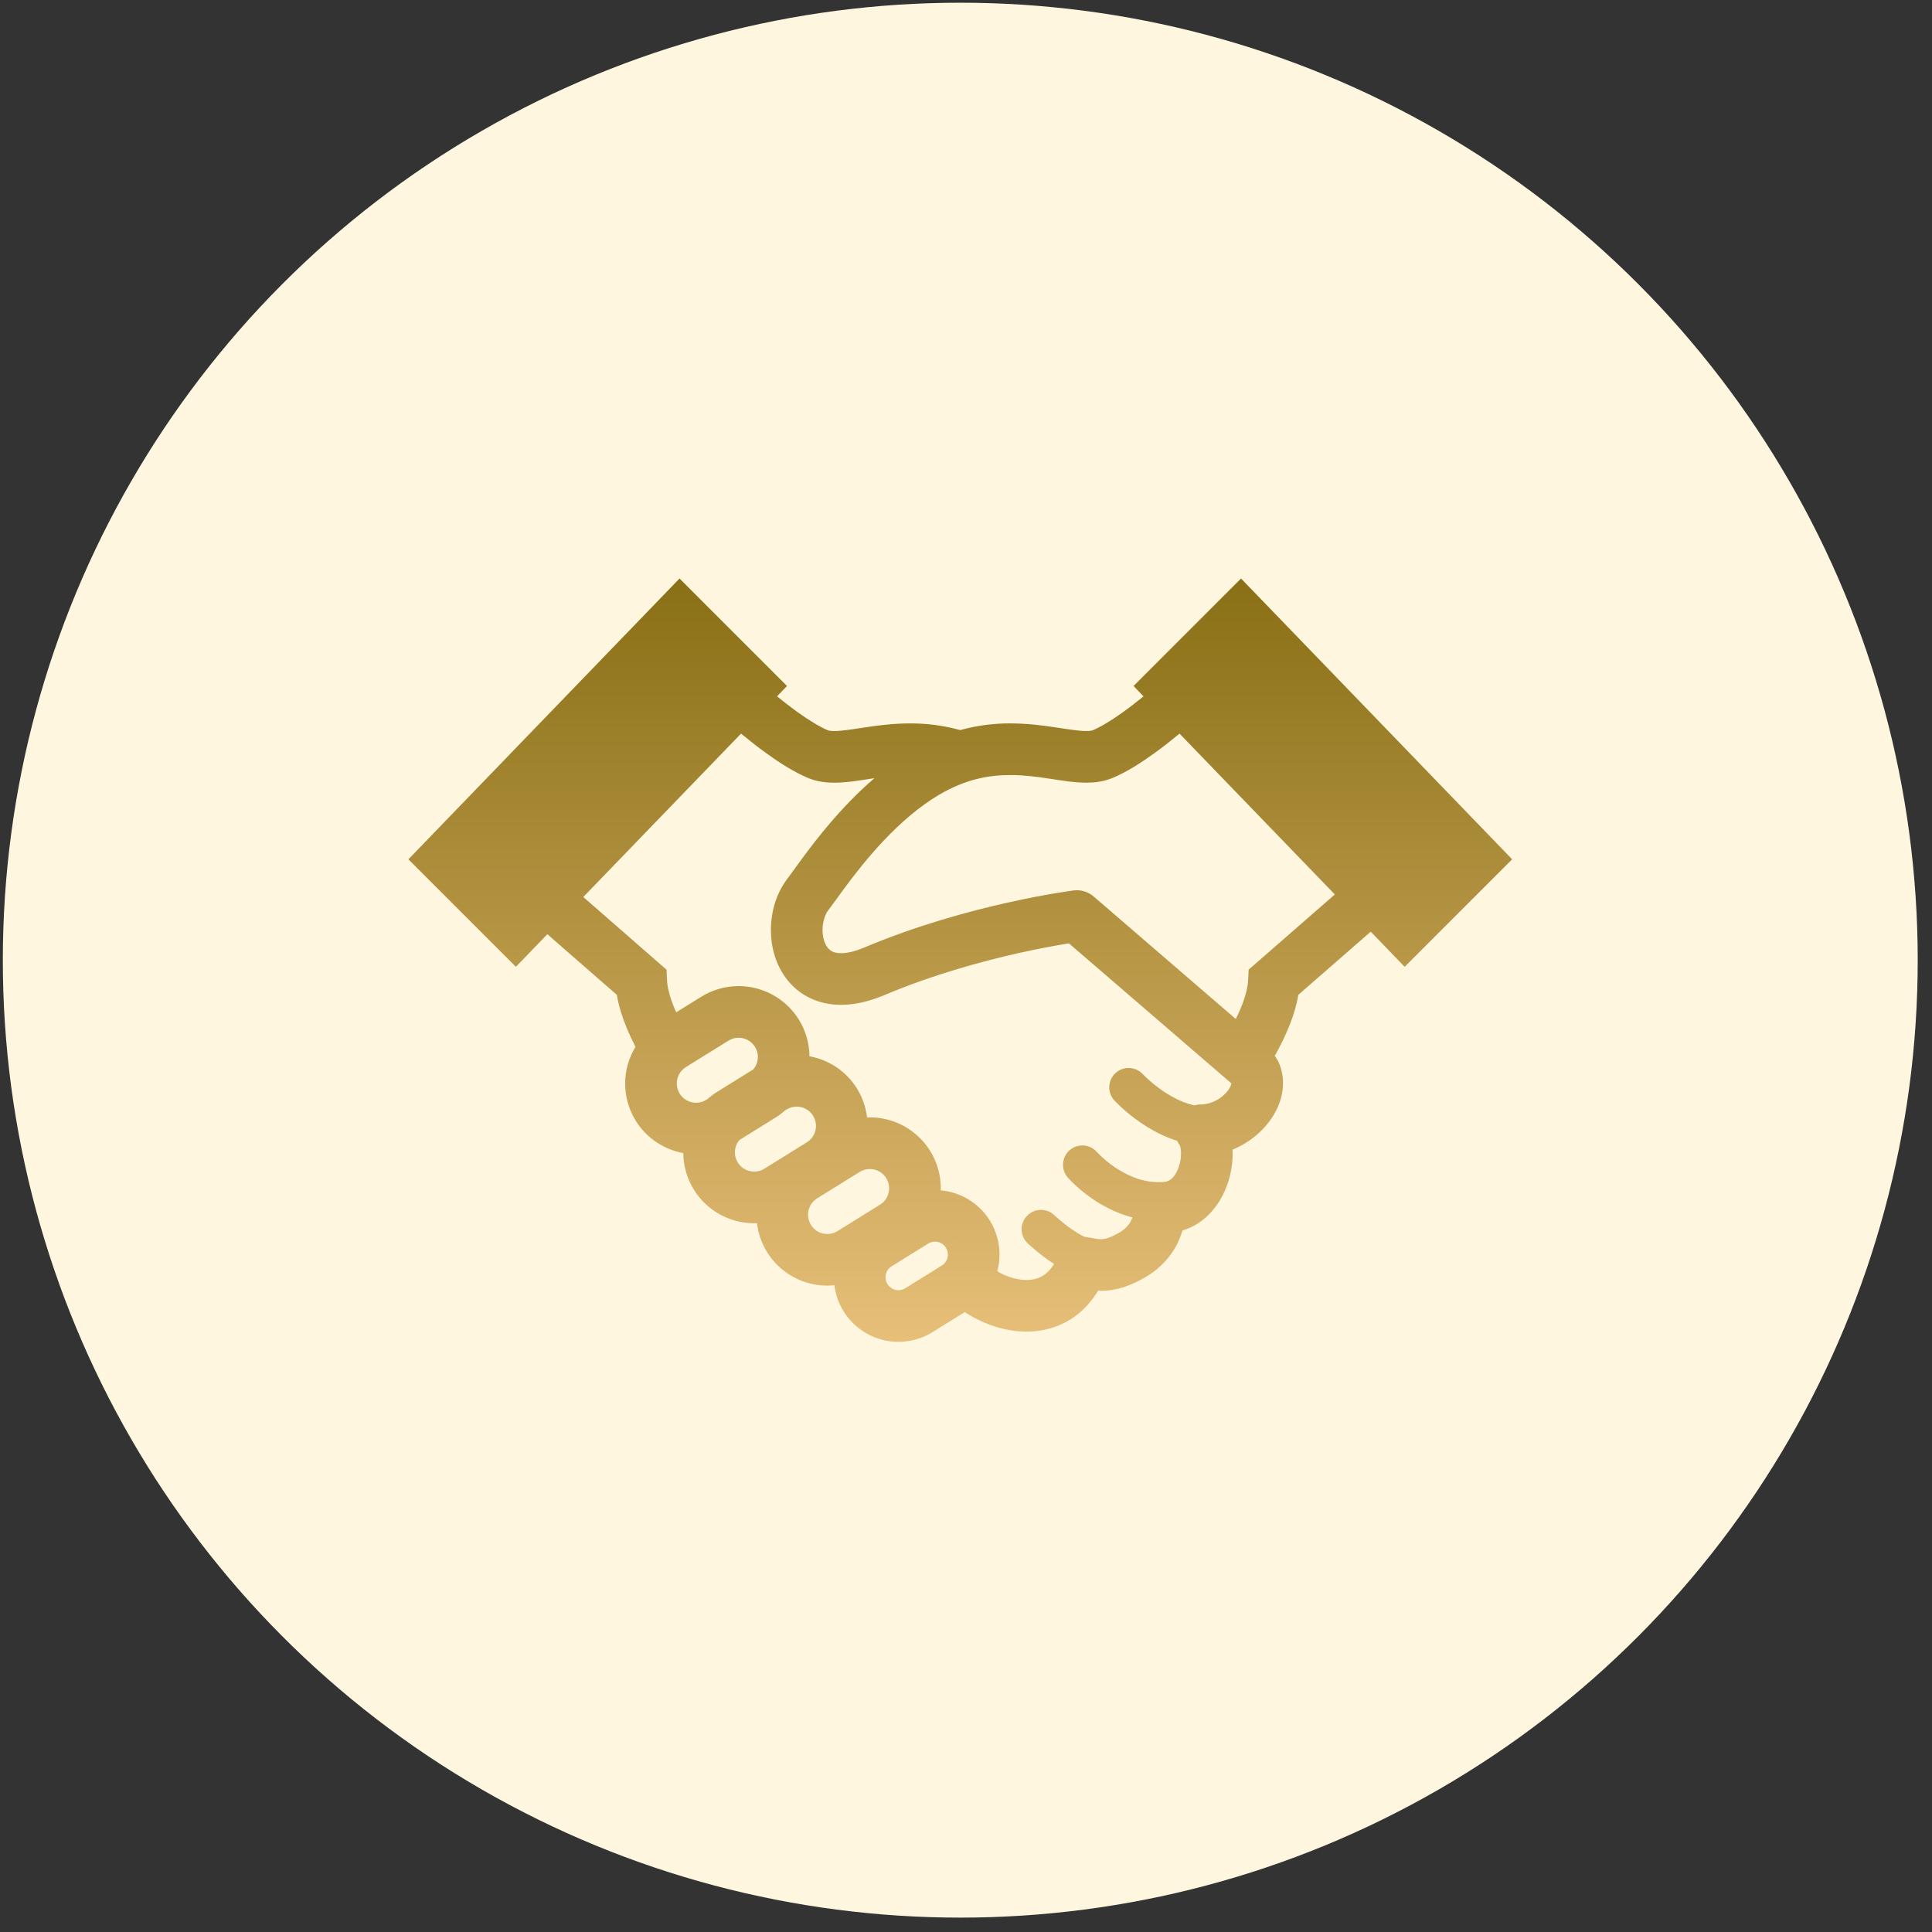
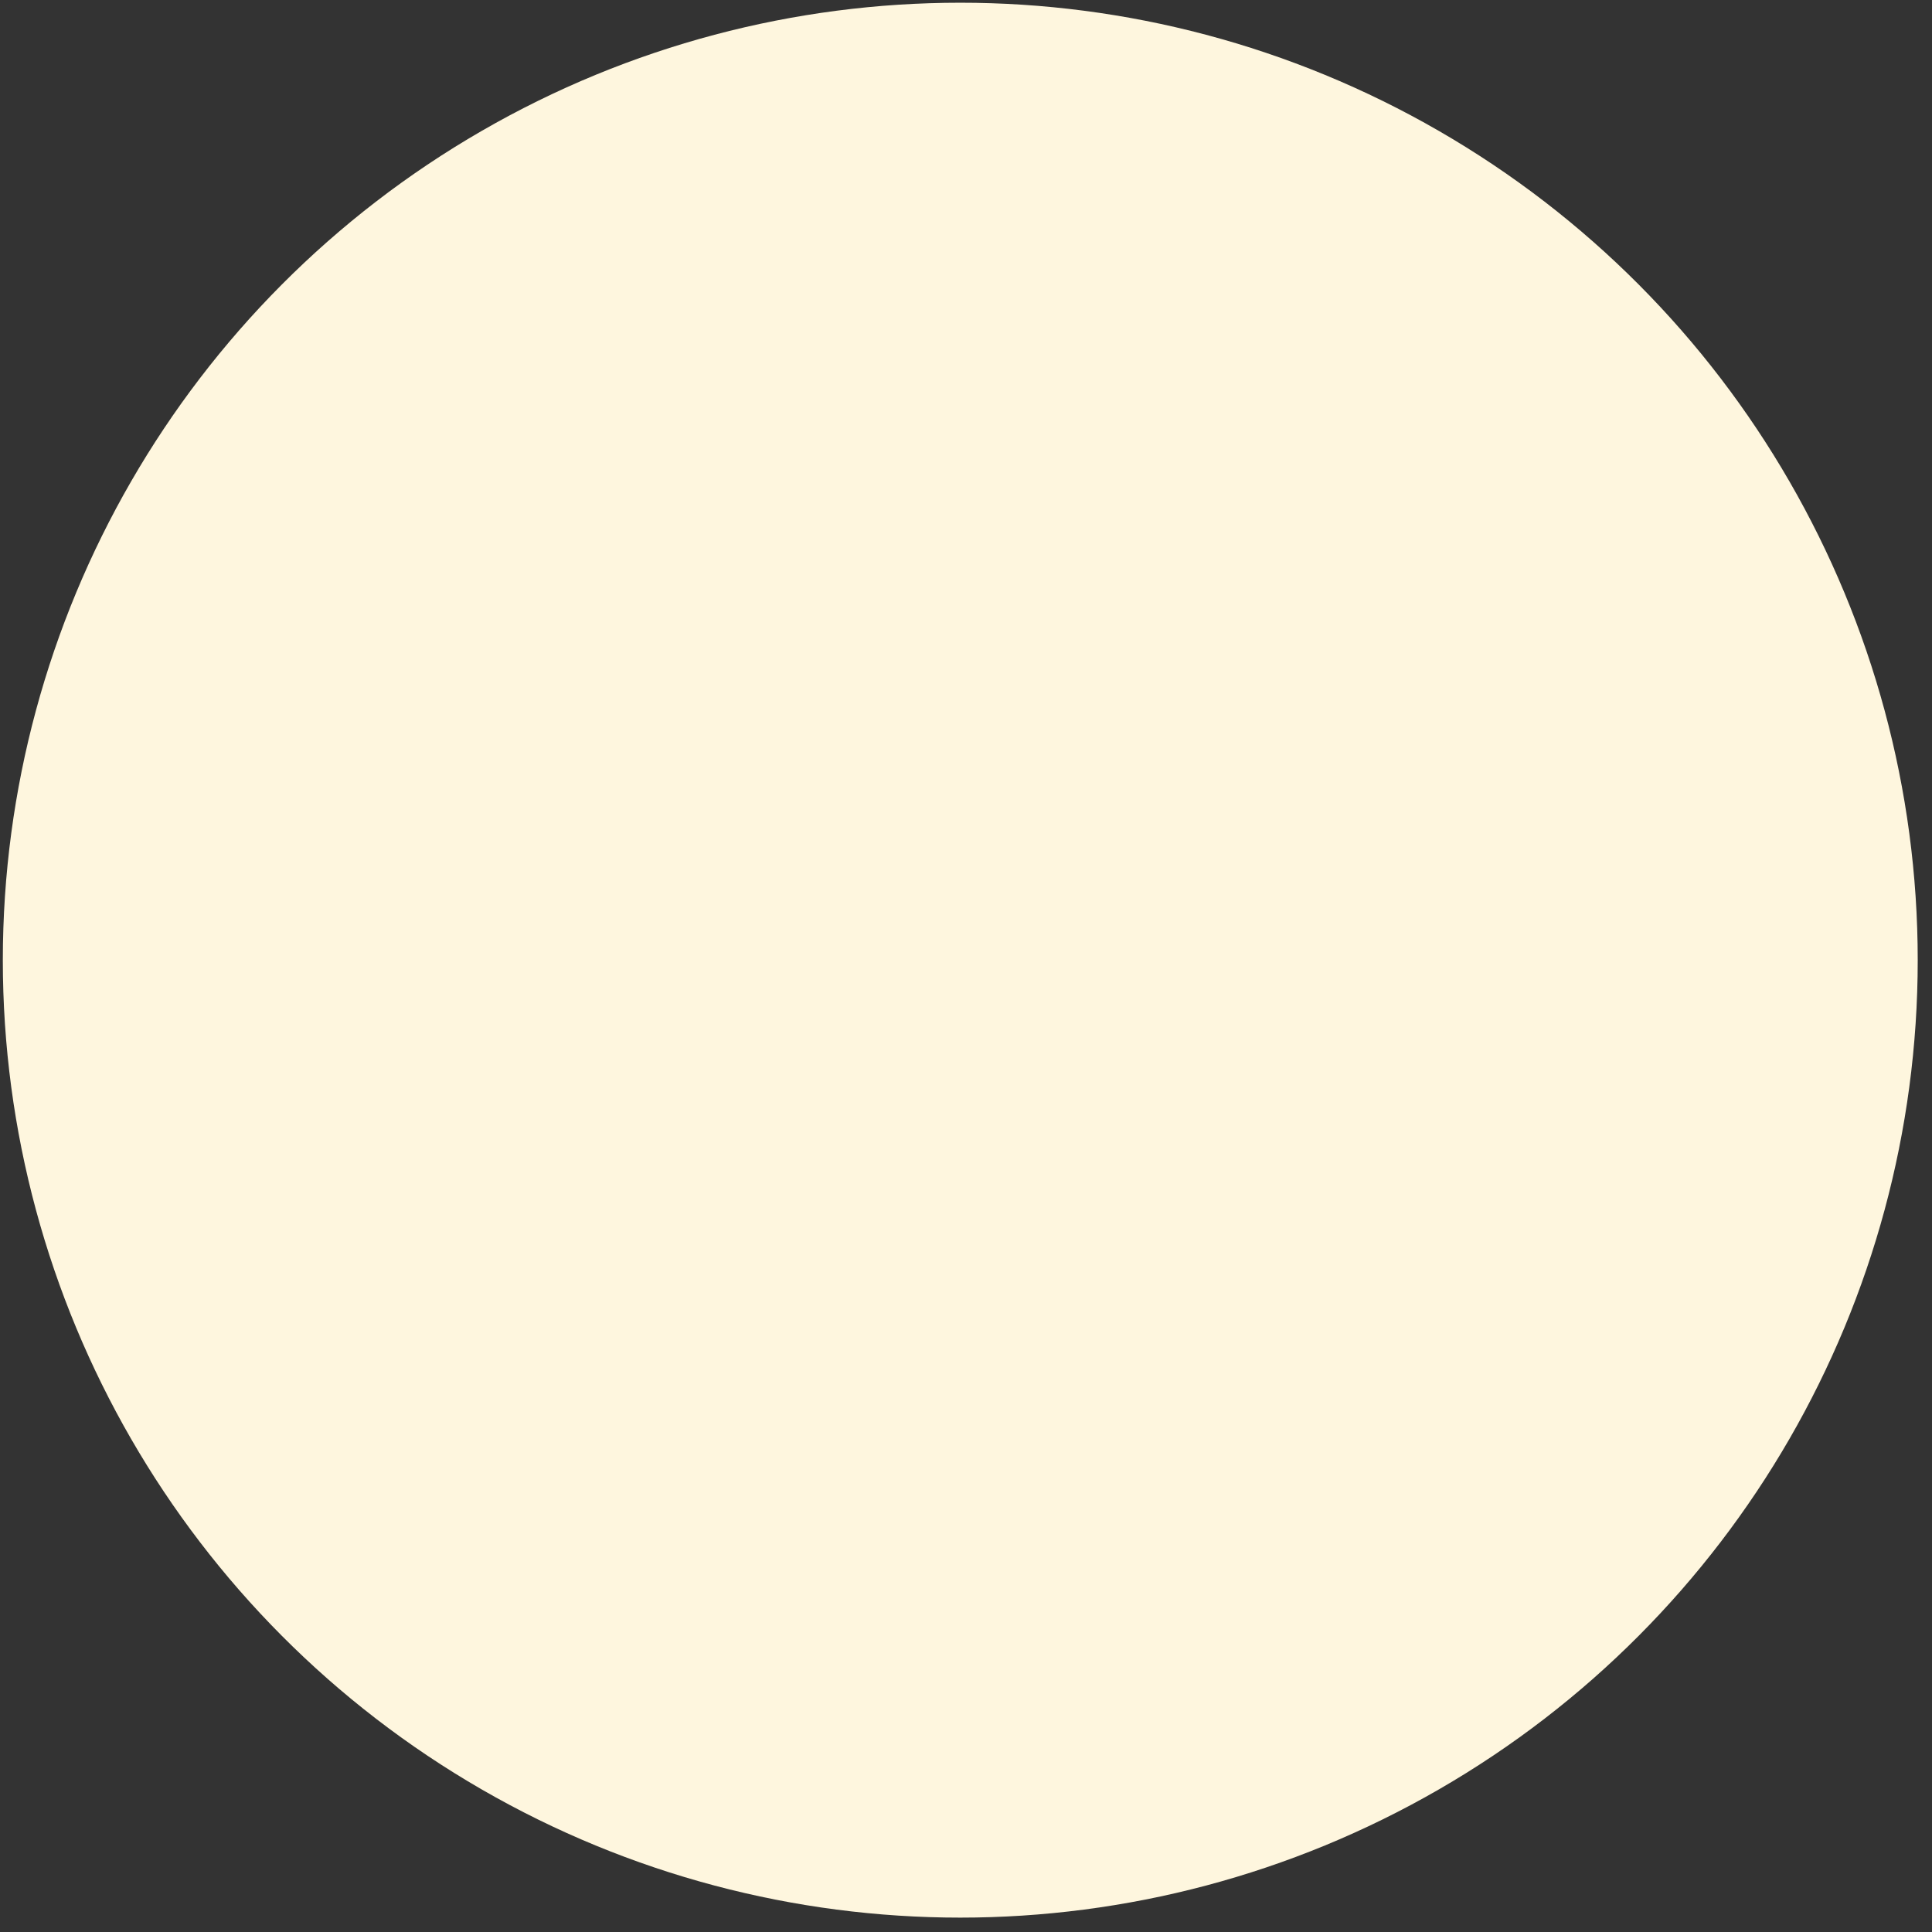
<svg xmlns="http://www.w3.org/2000/svg" width="113" height="113" viewBox="0 0 113 113" fill="none">
  <rect x="0" y="0" width="113" height="113" fill="#333333" stroke="none" />
  <circle cx="56.165" cy="56.159" r="56" fill="#FEF6DE" />
-   <path d="M72.586 33.836L66.299 40.123L66.883 40.73C66.467 41.066 66.046 41.394 65.637 41.685C64.976 42.157 64.343 42.535 63.913 42.713C63.885 42.725 63.769 42.758 63.537 42.757C63.167 42.761 62.547 42.666 61.789 42.551C61.027 42.436 60.116 42.311 59.088 42.31C58.192 42.307 57.204 42.415 56.163 42.701C55.125 42.416 54.139 42.31 53.245 42.311C52.216 42.311 51.305 42.436 50.543 42.552C49.784 42.668 49.166 42.762 48.796 42.758C48.563 42.76 48.447 42.725 48.424 42.714C47.965 42.526 47.275 42.108 46.563 41.59C46.195 41.322 45.82 41.029 45.448 40.728L46.031 40.123L39.744 33.836L23.887 50.26L30.174 56.547L32.014 54.641L36.076 58.186C36.19 58.866 36.404 59.508 36.651 60.117C36.812 60.505 36.988 60.878 37.169 61.228C36.776 61.878 36.562 62.621 36.564 63.373C36.563 64.12 36.768 64.882 37.189 65.56C37.83 66.59 38.856 67.238 39.965 67.443C39.971 68.177 40.174 68.924 40.587 69.588C41.371 70.849 42.729 71.549 44.113 71.546C44.166 71.546 44.221 71.538 44.274 71.536C44.343 72.123 44.536 72.707 44.866 73.238C45.651 74.499 47.009 75.198 48.391 75.196C48.529 75.196 48.665 75.182 48.803 75.168C48.869 75.697 49.044 76.224 49.34 76.699C50.055 77.848 51.292 78.485 52.549 78.482C53.228 78.483 53.923 78.299 54.541 77.915L56.425 76.742C56.796 76.982 57.186 77.194 57.595 77.366C58.356 77.687 59.18 77.883 60.036 77.884C60.975 77.889 61.966 77.631 62.819 77.031C63.375 76.644 63.846 76.113 64.231 75.487C64.29 75.489 64.339 75.499 64.4 75.5C64.791 75.5 65.219 75.441 65.644 75.309C66.071 75.179 66.496 74.984 66.949 74.725C68.03 74.116 68.678 73.22 68.992 72.452C69.062 72.284 69.112 72.126 69.157 71.973C69.419 71.89 69.669 71.788 69.896 71.657C70.731 71.177 71.276 70.445 71.611 69.712C71.947 68.97 72.095 68.2 72.097 67.46C72.097 67.387 72.088 67.316 72.085 67.245C72.631 67.021 73.122 66.711 73.54 66.345C73.969 65.969 74.329 65.533 74.596 65.034C74.863 64.538 75.041 63.97 75.042 63.348C75.043 62.943 74.96 62.516 74.779 62.117C74.72 61.989 74.637 61.873 74.561 61.755C74.88 61.183 75.205 60.54 75.472 59.845C75.672 59.319 75.84 58.767 75.936 58.188L80.172 54.492L82.156 56.547L88.443 50.26L72.586 33.836ZM41.38 64.283L41.308 64.329C41.118 64.446 40.919 64.498 40.714 64.499C40.334 64.497 39.969 64.311 39.754 63.966C39.638 63.776 39.584 63.576 39.584 63.373C39.586 62.991 39.771 62.628 40.115 62.414L42.606 60.867C42.795 60.749 42.994 60.697 43.197 60.695C43.58 60.699 43.943 60.882 44.158 61.23L45.44 60.433L44.158 61.23C44.275 61.419 44.327 61.618 44.328 61.821C44.326 62.088 44.231 62.342 44.059 62.547L41.92 63.876C41.725 63.997 41.548 64.137 41.38 64.283ZM44.705 68.356C44.516 68.473 44.317 68.526 44.113 68.526C43.731 68.524 43.366 68.34 43.152 67.994C43.035 67.804 42.983 67.603 42.982 67.4C42.983 67.136 43.078 66.882 43.249 66.679L45.389 65.347C45.583 65.227 45.758 65.088 45.925 64.942L46.003 64.895C46.193 64.777 46.393 64.725 46.595 64.725C46.978 64.727 47.34 64.911 47.555 65.258C47.672 65.447 47.725 65.645 47.726 65.849C47.724 66.23 47.54 66.595 47.191 66.811L44.705 68.356ZM51.471 70.46L48.984 72.006C48.795 72.123 48.596 72.176 48.391 72.176C48.011 72.174 47.646 71.99 47.431 71.644C47.315 71.453 47.262 71.254 47.261 71.05C47.264 70.668 47.448 70.306 47.792 70.091L50.283 68.544C50.472 68.426 50.671 68.375 50.874 68.375C51.257 68.375 51.62 68.56 51.835 68.907C51.952 69.096 52.004 69.295 52.005 69.499C52.003 69.879 51.819 70.242 51.471 70.46ZM55.327 72.982C55.406 73.108 55.44 73.239 55.441 73.376C55.439 73.632 55.316 73.875 55.082 74.021L52.946 75.348C52.819 75.428 52.688 75.462 52.549 75.462C52.293 75.461 52.05 75.337 51.906 75.105C51.827 74.977 51.793 74.846 51.792 74.708C51.795 74.451 51.917 74.21 52.147 74.066H52.148L54.286 72.738C54.416 72.657 54.547 72.623 54.683 72.623C54.94 72.625 55.181 72.747 55.326 72.98L56.609 72.184L55.327 72.982ZM71.935 63.606C71.825 63.818 71.575 64.095 71.258 64.289C70.941 64.485 70.573 64.599 70.221 64.598C70.095 64.598 69.975 64.62 69.857 64.651C69.641 64.603 69.426 64.538 69.214 64.454C68.557 64.197 67.943 63.782 67.509 63.432C67.291 63.256 67.119 63.098 67.004 62.989L66.877 62.863L66.85 62.834L66.845 62.83H66.844C66.422 62.37 65.707 62.34 65.246 62.762C64.786 63.185 64.754 63.9 65.177 64.364C65.215 64.403 65.784 65.024 66.716 65.664C67.184 65.984 67.743 66.31 68.385 66.562C68.534 66.62 68.689 66.674 68.848 66.724C68.892 66.823 68.948 66.918 69.015 67.007L69.012 67.009C69.02 67.015 69.082 67.21 69.076 67.46C69.084 67.877 68.932 68.424 68.714 68.725C68.607 68.879 68.498 68.976 68.393 69.037C68.285 69.096 68.177 69.135 67.972 69.138L67.9 69.137C67.856 69.135 67.816 69.142 67.774 69.144C67.772 69.144 67.77 69.144 67.77 69.144C66.788 69.149 65.874 68.727 65.199 68.266C64.863 68.038 64.593 67.806 64.412 67.636C64.323 67.552 64.254 67.483 64.212 67.44L64.168 67.392L64.161 67.383H64.16C63.751 66.914 63.038 66.862 62.565 67.272C62.092 67.682 62.041 68.396 62.45 68.87L62.45 68.869C62.494 68.918 63.017 69.521 63.926 70.14C64.525 70.545 65.306 70.964 66.234 71.206C66.224 71.233 66.217 71.26 66.205 71.286C66.086 71.555 65.916 71.832 65.453 72.102C65.14 72.281 64.916 72.374 64.759 72.421C64.602 72.469 64.513 72.478 64.401 72.479C64.254 72.481 64.034 72.448 63.666 72.373C63.6 72.359 63.533 72.355 63.467 72.351C63.442 72.34 63.419 72.331 63.392 72.318C63.017 72.141 62.559 71.822 62.222 71.551C62.053 71.416 61.909 71.293 61.811 71.206L61.7 71.106L61.675 71.081L61.669 71.077C61.217 70.645 60.499 70.661 60.067 71.113C59.635 71.565 59.652 72.283 60.104 72.715C60.127 72.736 60.604 73.193 61.273 73.673C61.391 73.757 61.523 73.842 61.654 73.926C61.469 74.221 61.277 74.423 61.088 74.557C60.787 74.764 60.459 74.862 60.036 74.865C59.658 74.865 59.213 74.772 58.768 74.584C58.62 74.522 58.476 74.435 58.33 74.354C58.415 74.036 58.462 73.707 58.461 73.377C58.462 72.697 58.276 72.002 57.892 71.386C57.241 70.339 56.156 69.724 55.019 69.623C55.019 69.582 55.026 69.541 55.026 69.499C55.027 68.754 54.822 67.989 54.401 67.312V67.314C53.616 66.049 52.256 65.35 50.874 65.353C50.821 65.353 50.767 65.362 50.714 65.365C50.644 64.777 50.451 64.195 50.121 63.664H50.122C49.481 62.631 48.454 61.983 47.346 61.78C47.339 61.047 47.136 60.3 46.723 59.635H46.724C45.94 58.373 44.579 57.673 43.197 57.675C42.45 57.675 41.688 57.88 41.011 58.3L39.556 59.205C39.521 59.125 39.477 59.047 39.445 58.967C39.192 58.361 39.033 57.763 39.015 57.351L38.982 56.713L34.115 52.465L43.342 42.908C43.814 43.295 44.297 43.678 44.794 44.037C45.616 44.63 46.431 45.153 47.264 45.504C47.798 45.724 48.319 45.778 48.797 45.779C49.561 45.776 50.263 45.645 50.993 45.538C51.041 45.53 51.09 45.526 51.138 45.519C50.133 46.381 49.257 47.314 48.515 48.182C47.891 48.916 47.364 49.606 46.947 50.17C46.535 50.731 46.217 51.183 46.077 51.362C45.391 52.256 45.095 53.325 45.089 54.396C45.092 55.393 45.357 56.431 46.044 57.307C46.386 57.741 46.841 58.12 47.385 58.379C47.927 58.639 48.548 58.772 49.195 58.772C49.998 58.77 50.84 58.575 51.731 58.201C54.528 57.018 57.41 56.23 59.58 55.743C60.664 55.502 61.572 55.334 62.204 55.228C62.323 55.208 62.423 55.192 62.521 55.176L72.012 63.357L72.016 63.359L72.019 63.364C72.018 63.394 72.003 63.479 71.935 63.606ZM73.033 56.713L73 57.351C72.983 57.716 72.859 58.231 72.65 58.764C72.545 59.043 72.416 59.324 72.28 59.6L63.969 52.436C63.646 52.157 63.215 52.028 62.792 52.081C62.718 52.096 56.622 52.86 50.555 55.417C49.952 55.673 49.498 55.752 49.195 55.75C48.948 55.75 48.797 55.706 48.685 55.652C48.523 55.573 48.407 55.461 48.293 55.247C48.183 55.036 48.108 54.724 48.109 54.396C48.103 53.925 48.271 53.445 48.46 53.217C48.695 52.914 48.982 52.5 49.377 51.965C49.965 51.169 50.763 50.139 51.714 49.138C52.663 48.136 53.767 47.166 54.925 46.486C56.49 45.566 57.824 45.335 59.089 45.331C59.867 45.33 60.613 45.427 61.341 45.537C62.071 45.645 62.774 45.774 63.537 45.778C64.014 45.777 64.531 45.723 65.064 45.505L65.071 45.503C65.903 45.153 66.718 44.63 67.54 44.037C68.034 43.68 68.52 43.295 68.989 42.909L78.072 52.316L73.033 56.713Z" fill="url(#paint0_linear_378_1381)" />
  <defs>
    <linearGradient id="paint0_linear_378_1381" x1="56.165" y1="33.836" x2="56.165" y2="78.482" gradientUnits="userSpaceOnUse">
      <stop stop-color="#896F15" />
      <stop offset="1" stop-color="#E7BF79" />
    </linearGradient>
  </defs>
</svg>